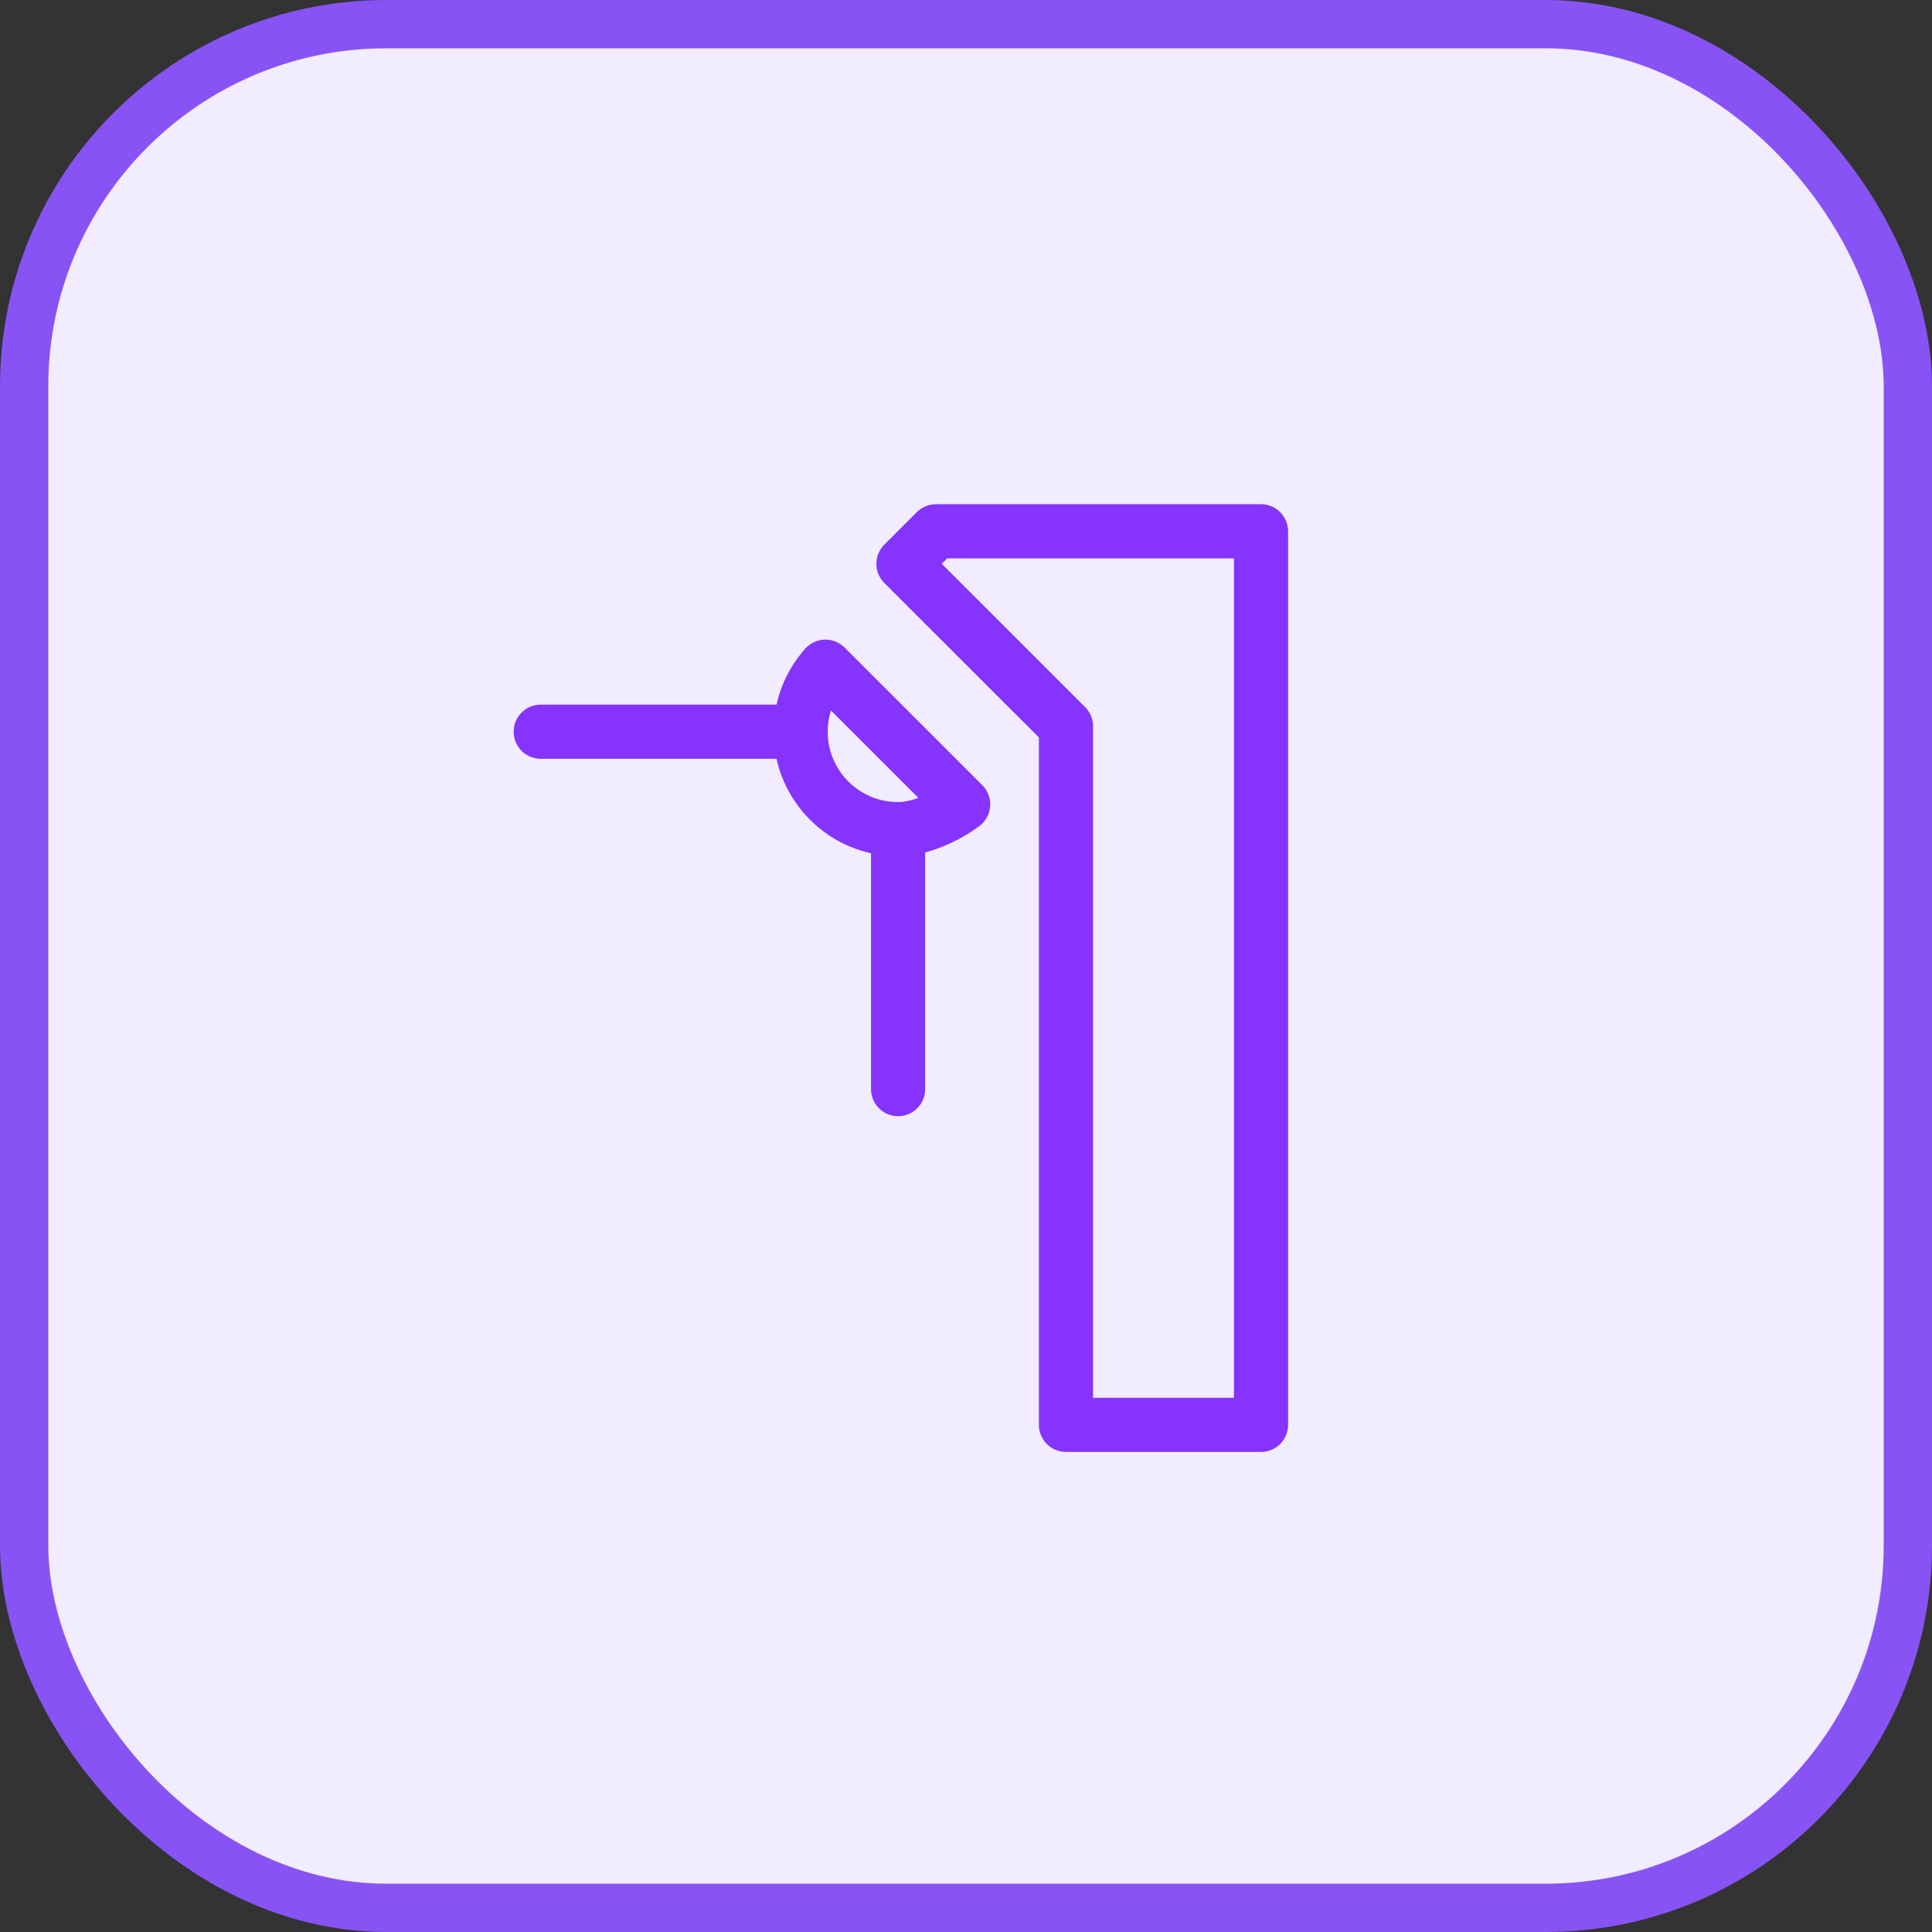
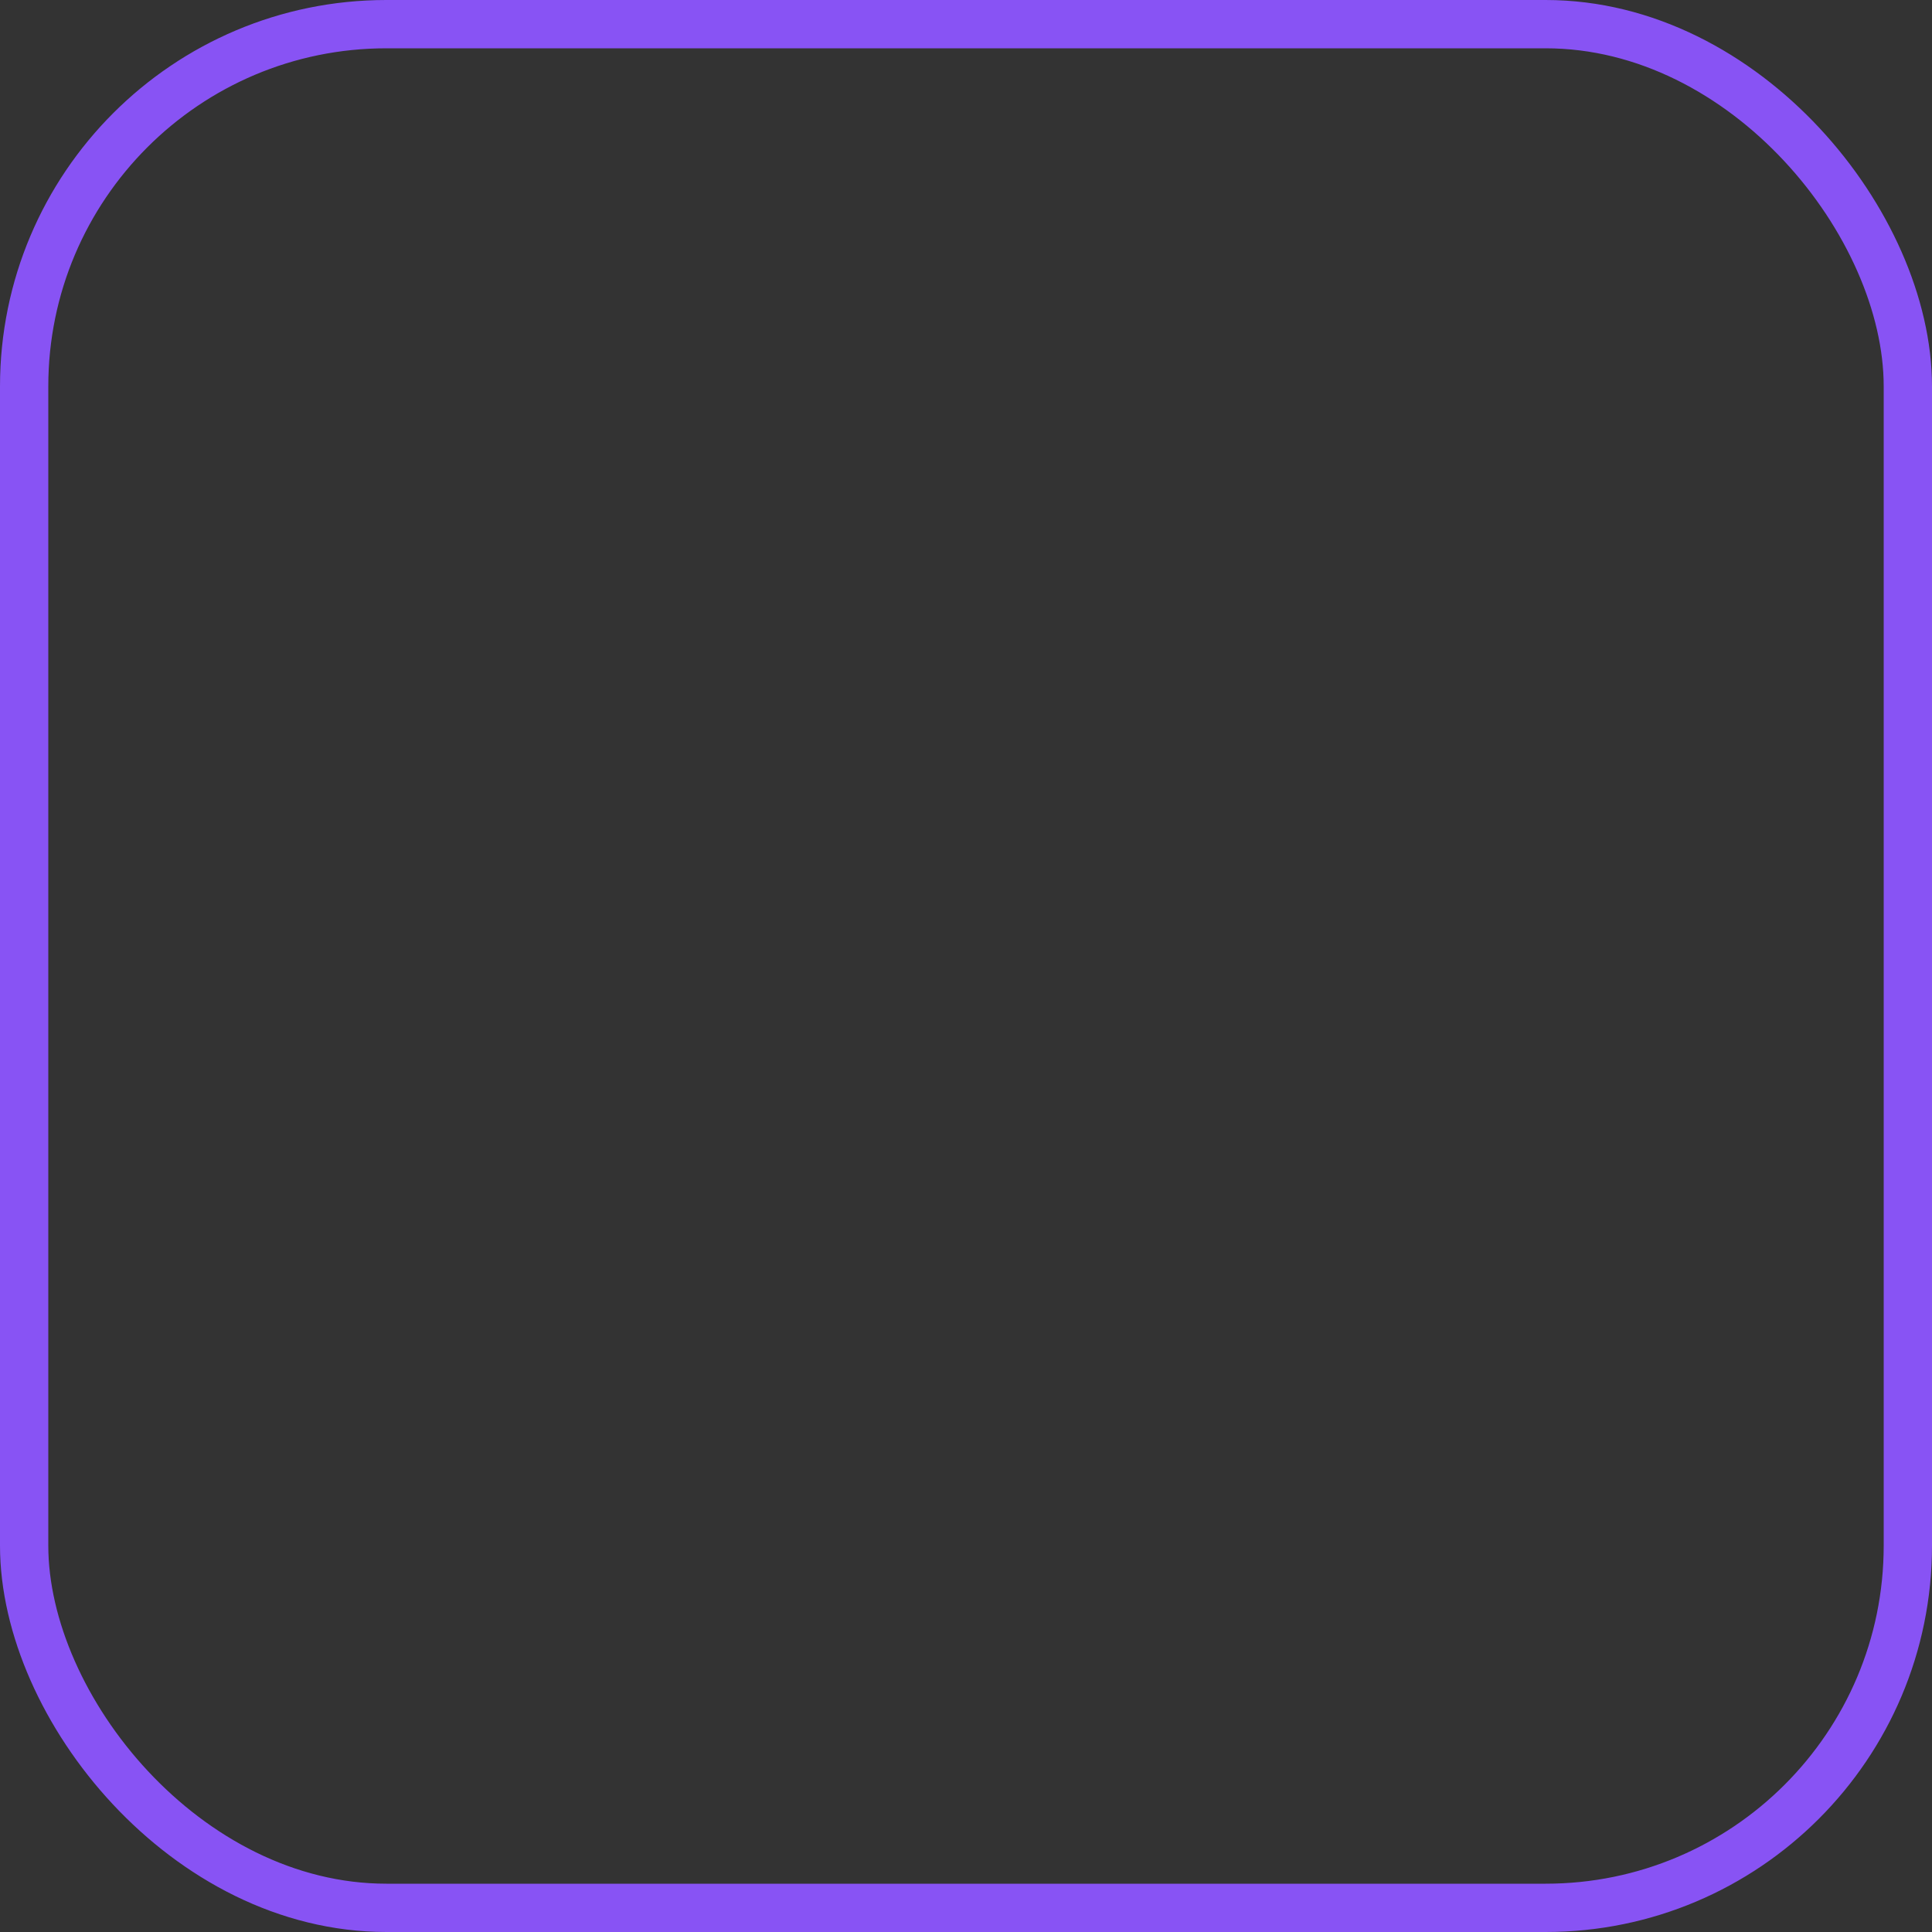
<svg xmlns="http://www.w3.org/2000/svg" width="40" height="40" viewBox="0 0 40 40" fill="none">
  <rect x="0" y="0" width="40" height="40" fill="#333333" stroke="none" />
-   <rect x="0.5" y="0.5" width="39" height="39" rx="7.5" fill="#F1ECFE" />
  <rect x="0.5" y="0.5" width="39" height="39" rx="7.5" stroke="#8853F4" />
-   <path d="M26.108 29.5H22.07V15.036L18.705 11.673L19.378 11H26.108V29.5Z" stroke="#8633FD" stroke-width="1.121" stroke-linejoin="round" />
-   <path d="M16.576 15.149C16.576 16.264 17.48 17.167 18.595 17.167C19.051 17.167 19.603 16.908 19.941 16.653L17.09 13.803C16.771 14.161 16.576 14.632 16.576 15.149Z" stroke="#8633FD" stroke-width="1.121" stroke-linejoin="round" />
-   <path d="M18.594 17.167L18.594 22.549" stroke="#8633FD" stroke-width="1.121" stroke-linecap="round" />
-   <path d="M11.195 15.149H16.579" stroke="#8633FD" stroke-width="1.121" stroke-linecap="round" />
</svg>